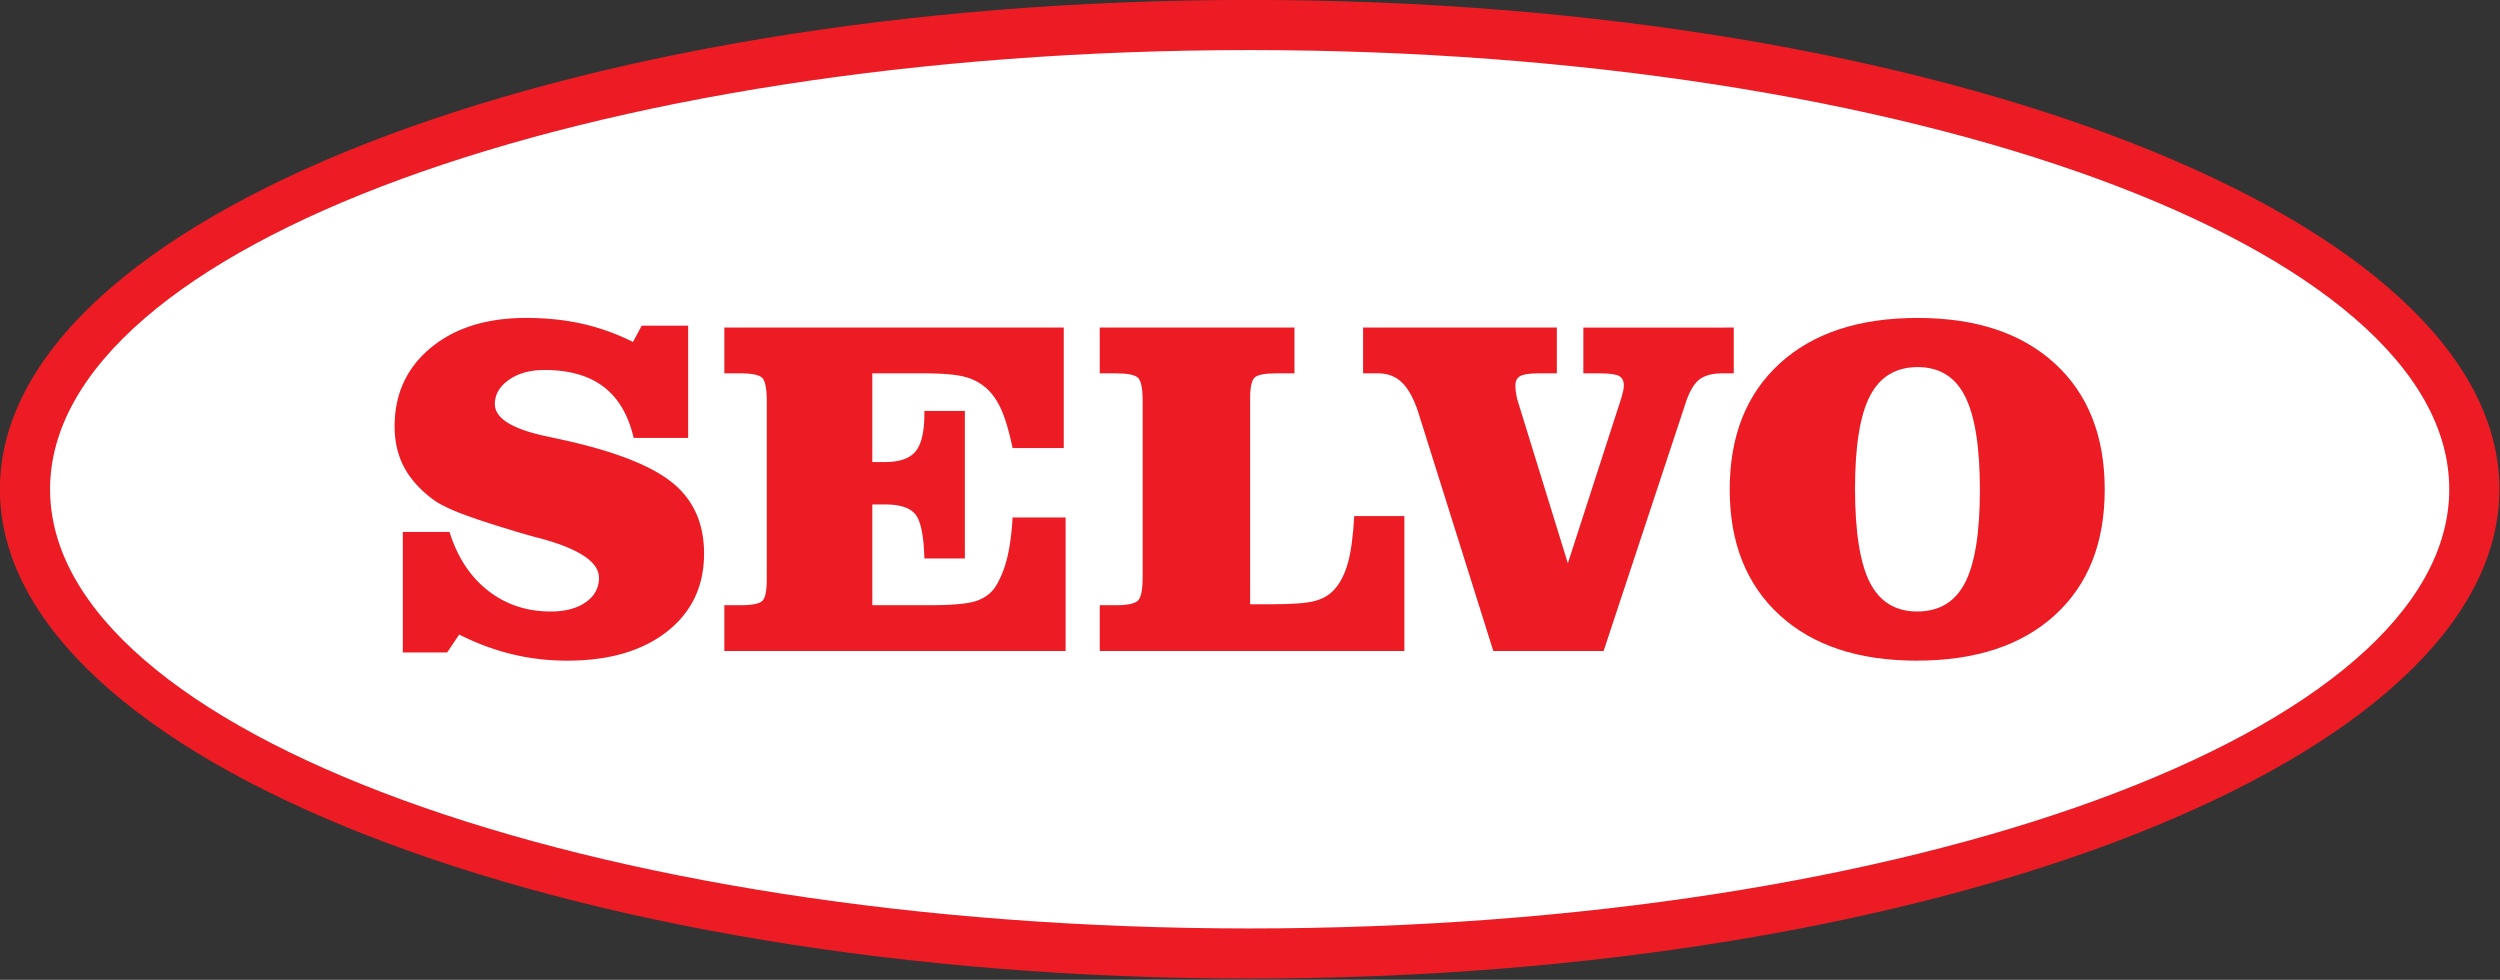
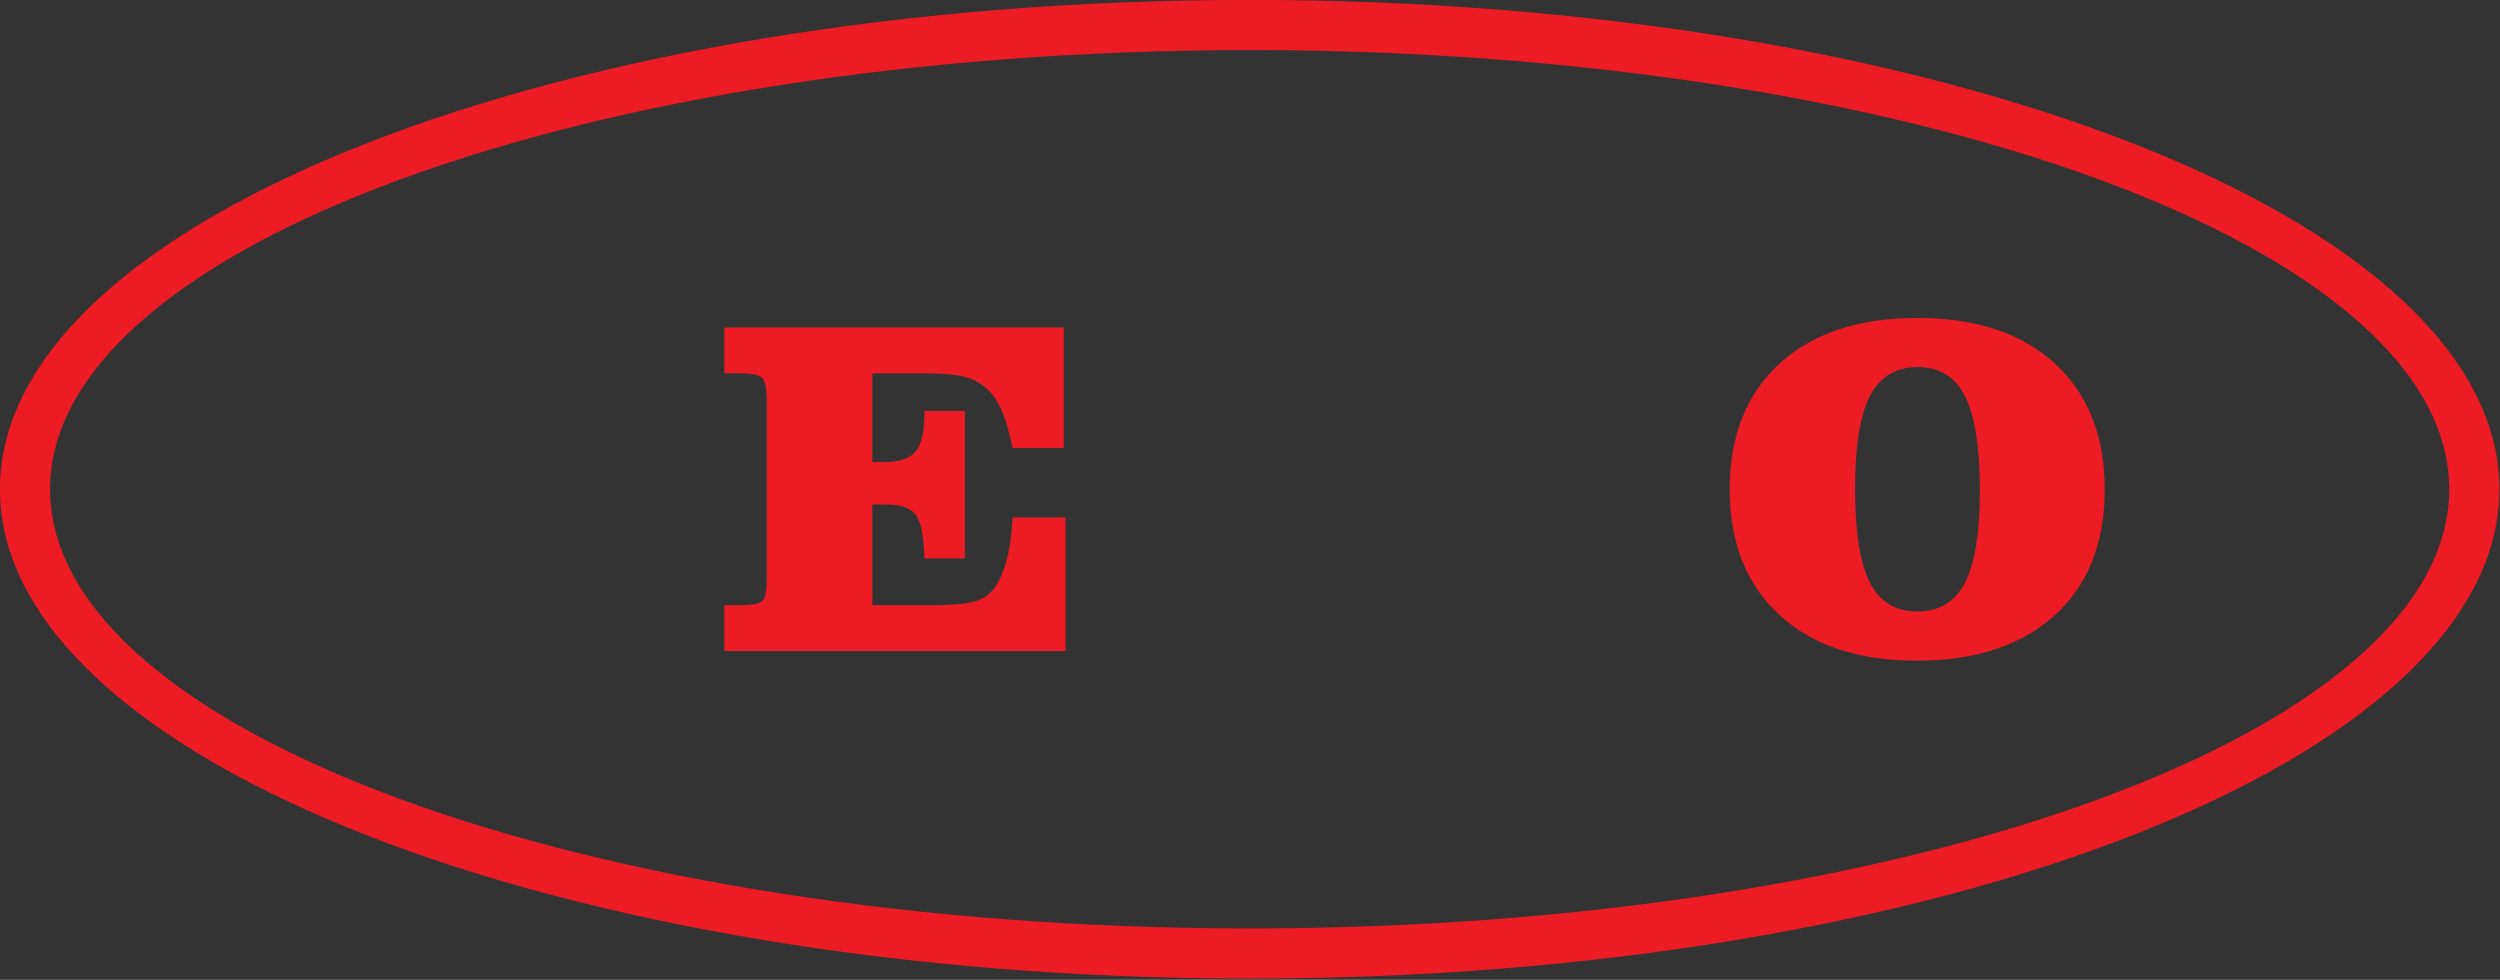
<svg xmlns="http://www.w3.org/2000/svg" viewBox="0 0 1388 544" xml:space="preserve" style="fill-rule:evenodd;clip-rule:evenodd;stroke-linejoin:round;stroke-miterlimit:2">
  <rect x="0" y="0" width="1388" height="544" fill="#333333" stroke="none" />
-   <path d="M0 92.784c67.588 0 122.379-20.77 122.379-46.392C122.379 20.77 67.588 0 0 0c-67.588 0-122.379 20.77-122.379 46.392 0 25.622 54.791 46.392 122.379 46.392" style="fill:#fff;fill-rule:nonzero" transform="translate(693.806 13.925) scale(5.556)" />
-   <path d="M0-32.321v4.576h-1.838c-1.068 0-1.766.128-2.096.377-.329.25-.498.964-.498 2.136v20.56h2.168c2.007 0 3.428-.105 4.247-.313.827-.217 1.477-.587 1.967-1.124.61-.659 1.076-1.558 1.389-2.69.313-1.131.522-2.689.634-4.688h5.01V0H-19.46v-4.576h1.622c1.132 0 1.862-.153 2.184-.45.321-.297.481-1.075.481-2.336v-17.637c0-1.253-.16-2.024-.474-2.312-.312-.29-1.043-.434-2.191-.434h-1.622v-4.576H0z" style="fill:#ed1c24;fill-rule:nonzero" transform="translate(718.695 361.437) scale(5.556)" />
-   <path d="M0-15.269c-.433-1.365-.971-2.36-1.605-2.995-.634-.634-1.437-.955-2.393-.955h-1.533v-4.576h19.363v4.576h-1.79c-.923 0-1.549.088-1.87.273-.321.176-.482.497-.482.947 0 .345.048.747.144 1.205v.039L14.932-.241l5.363-16.578c.072-.264.136-.497.177-.698.032-.193.056-.353.056-.482 0-.465-.161-.786-.482-.963-.321-.169-.971-.257-1.943-.257h-1.621v-4.576H31.51v4.576h-1.172c-1.003 0-1.774.217-2.312.65-.53.425-.996 1.253-1.381 2.481l-8.14 24.614H7.482L0-15.269z" style="fill:#ed1c24;fill-rule:nonzero" transform="translate(787.512 314.07) scale(5.556)" />
  <path d="M0 .049c0-5.347 1.662-9.546 4.986-12.588 3.323-3.043 7.923-4.56 13.784-4.56 5.836 0 10.412 1.517 13.728 4.56 3.315 3.042 4.977 7.241 4.977 12.588 0 5.346-1.662 9.529-4.985 12.555-3.324 3.027-7.932 4.544-13.809 4.544-5.82 0-10.388-1.517-13.703-4.559C1.662 9.546 0 5.363 0 .049m18.786-12.235c-2.184 0-3.773.963-4.769 2.882-.995 1.919-1.493 5.01-1.493 9.256 0 4.327.498 7.458 1.485 9.393.988 1.927 2.561 2.89 4.729 2.89 2.199 0 3.789-.955 4.776-2.874C24.502 7.451 25 4.36 25 .097c0-4.303-.498-7.419-1.486-9.369-.987-1.943-2.561-2.914-4.728-2.914" style="fill:#ed1c24;fill-rule:nonzero" transform="translate(960.334 271.52) scale(5.556)" />
-   <path d="M0 8.525h4.672c.771 2.489 2.039 4.44 3.822 5.845 1.782 1.404 3.877 2.103 6.294 2.103 1.453 0 2.624-.313 3.5-.932.875-.617 1.316-1.428 1.316-2.432 0-1.549-1.902-2.85-5.715-3.902a66.32 66.32 0 0 1-2.923-.826c-2.288-.691-4.054-1.277-5.29-1.758-1.244-.49-2.136-.947-2.682-1.365-1.3-.98-2.263-2.055-2.882-3.235C-.506.835-.819-.506-.819-2.016c0-3.243 1.204-5.868 3.613-7.859 2.4-1.991 5.579-2.986 9.529-2.986 2.007 0 3.885.193 5.628.586 1.734.393 3.42.995 5.049 1.814l.875-1.63h4.641V-.868h-5.444c-.53-2.287-1.533-3.989-3.01-5.114-1.469-1.115-3.436-1.677-5.901-1.677-1.445 0-2.633.329-3.564.987C9.666-6.013 9.2-5.211 9.2-4.255c0 1.445 1.79 2.537 5.371 3.267.875.193 1.557.337 2.047.45 4.977 1.147 8.47 2.569 10.477 4.271 2.006 1.701 3.01 4.013 3.01 6.952 0 3.259-1.237 5.86-3.701 7.795-2.473 1.935-5.796 2.906-9.979 2.906-1.911 0-3.757-.216-5.523-.65-1.774-.426-3.524-1.084-5.266-1.959l-1.204 1.79H0V8.525z" style="fill:#ed1c24;fill-rule:nonzero" transform="translate(223.634 247.976) scale(5.556)" />
  <path d="M0-32.321v12.042h-5.114c-.329-1.566-.682-2.785-1.051-3.661-.369-.874-.819-1.581-1.349-2.111a5.154 5.154 0 0 0-2.24-1.308c-.883-.258-2.304-.386-4.271-.386h-5.105v8.863h1.244c1.461 0 2.489-.353 3.075-1.06.585-.706.882-1.958.882-3.765v-.281h4.047v14.74h-4.047c-.063-2.256-.352-3.717-.882-4.383-.522-.675-1.534-1.012-3.027-1.012h-1.292v10.067h5.724c2.215 0 3.741-.136 4.584-.401.835-.265 1.485-.723 1.942-1.365.498-.771.9-1.71 1.188-2.818.289-1.108.482-2.505.578-4.183H.185V0h-34.103v-4.576h1.622c1.067 0 1.774-.129 2.111-.377.337-.249.506-.98.506-2.168v-17.878c0-1.253-.161-2.024-.474-2.312-.313-.29-1.044-.434-2.183-.434h-1.582v-4.576H0z" style="fill:#ed1c24;fill-rule:nonzero" transform="translate(590.6 361.437) scale(5.556)" />
  <path d="M0-97.795c-68.863 0-124.886 21.935-124.886 48.897C-124.886-21.935-68.863 0 0 0c68.862 0 124.885-21.935 124.885-48.898C124.885-75.86 68.862-97.795 0-97.795m119.873 48.897C119.873-24.699 66.098-5.01 0-5.01c-66.098 0-119.873-19.689-119.873-43.888 0-24.199 53.775-43.886 119.873-43.886 66.098 0 119.873 19.687 119.873 43.886" style="fill:#ed1c24;fill-rule:nonzero" transform="translate(693.812 543.31) scale(5.556)" />
</svg>